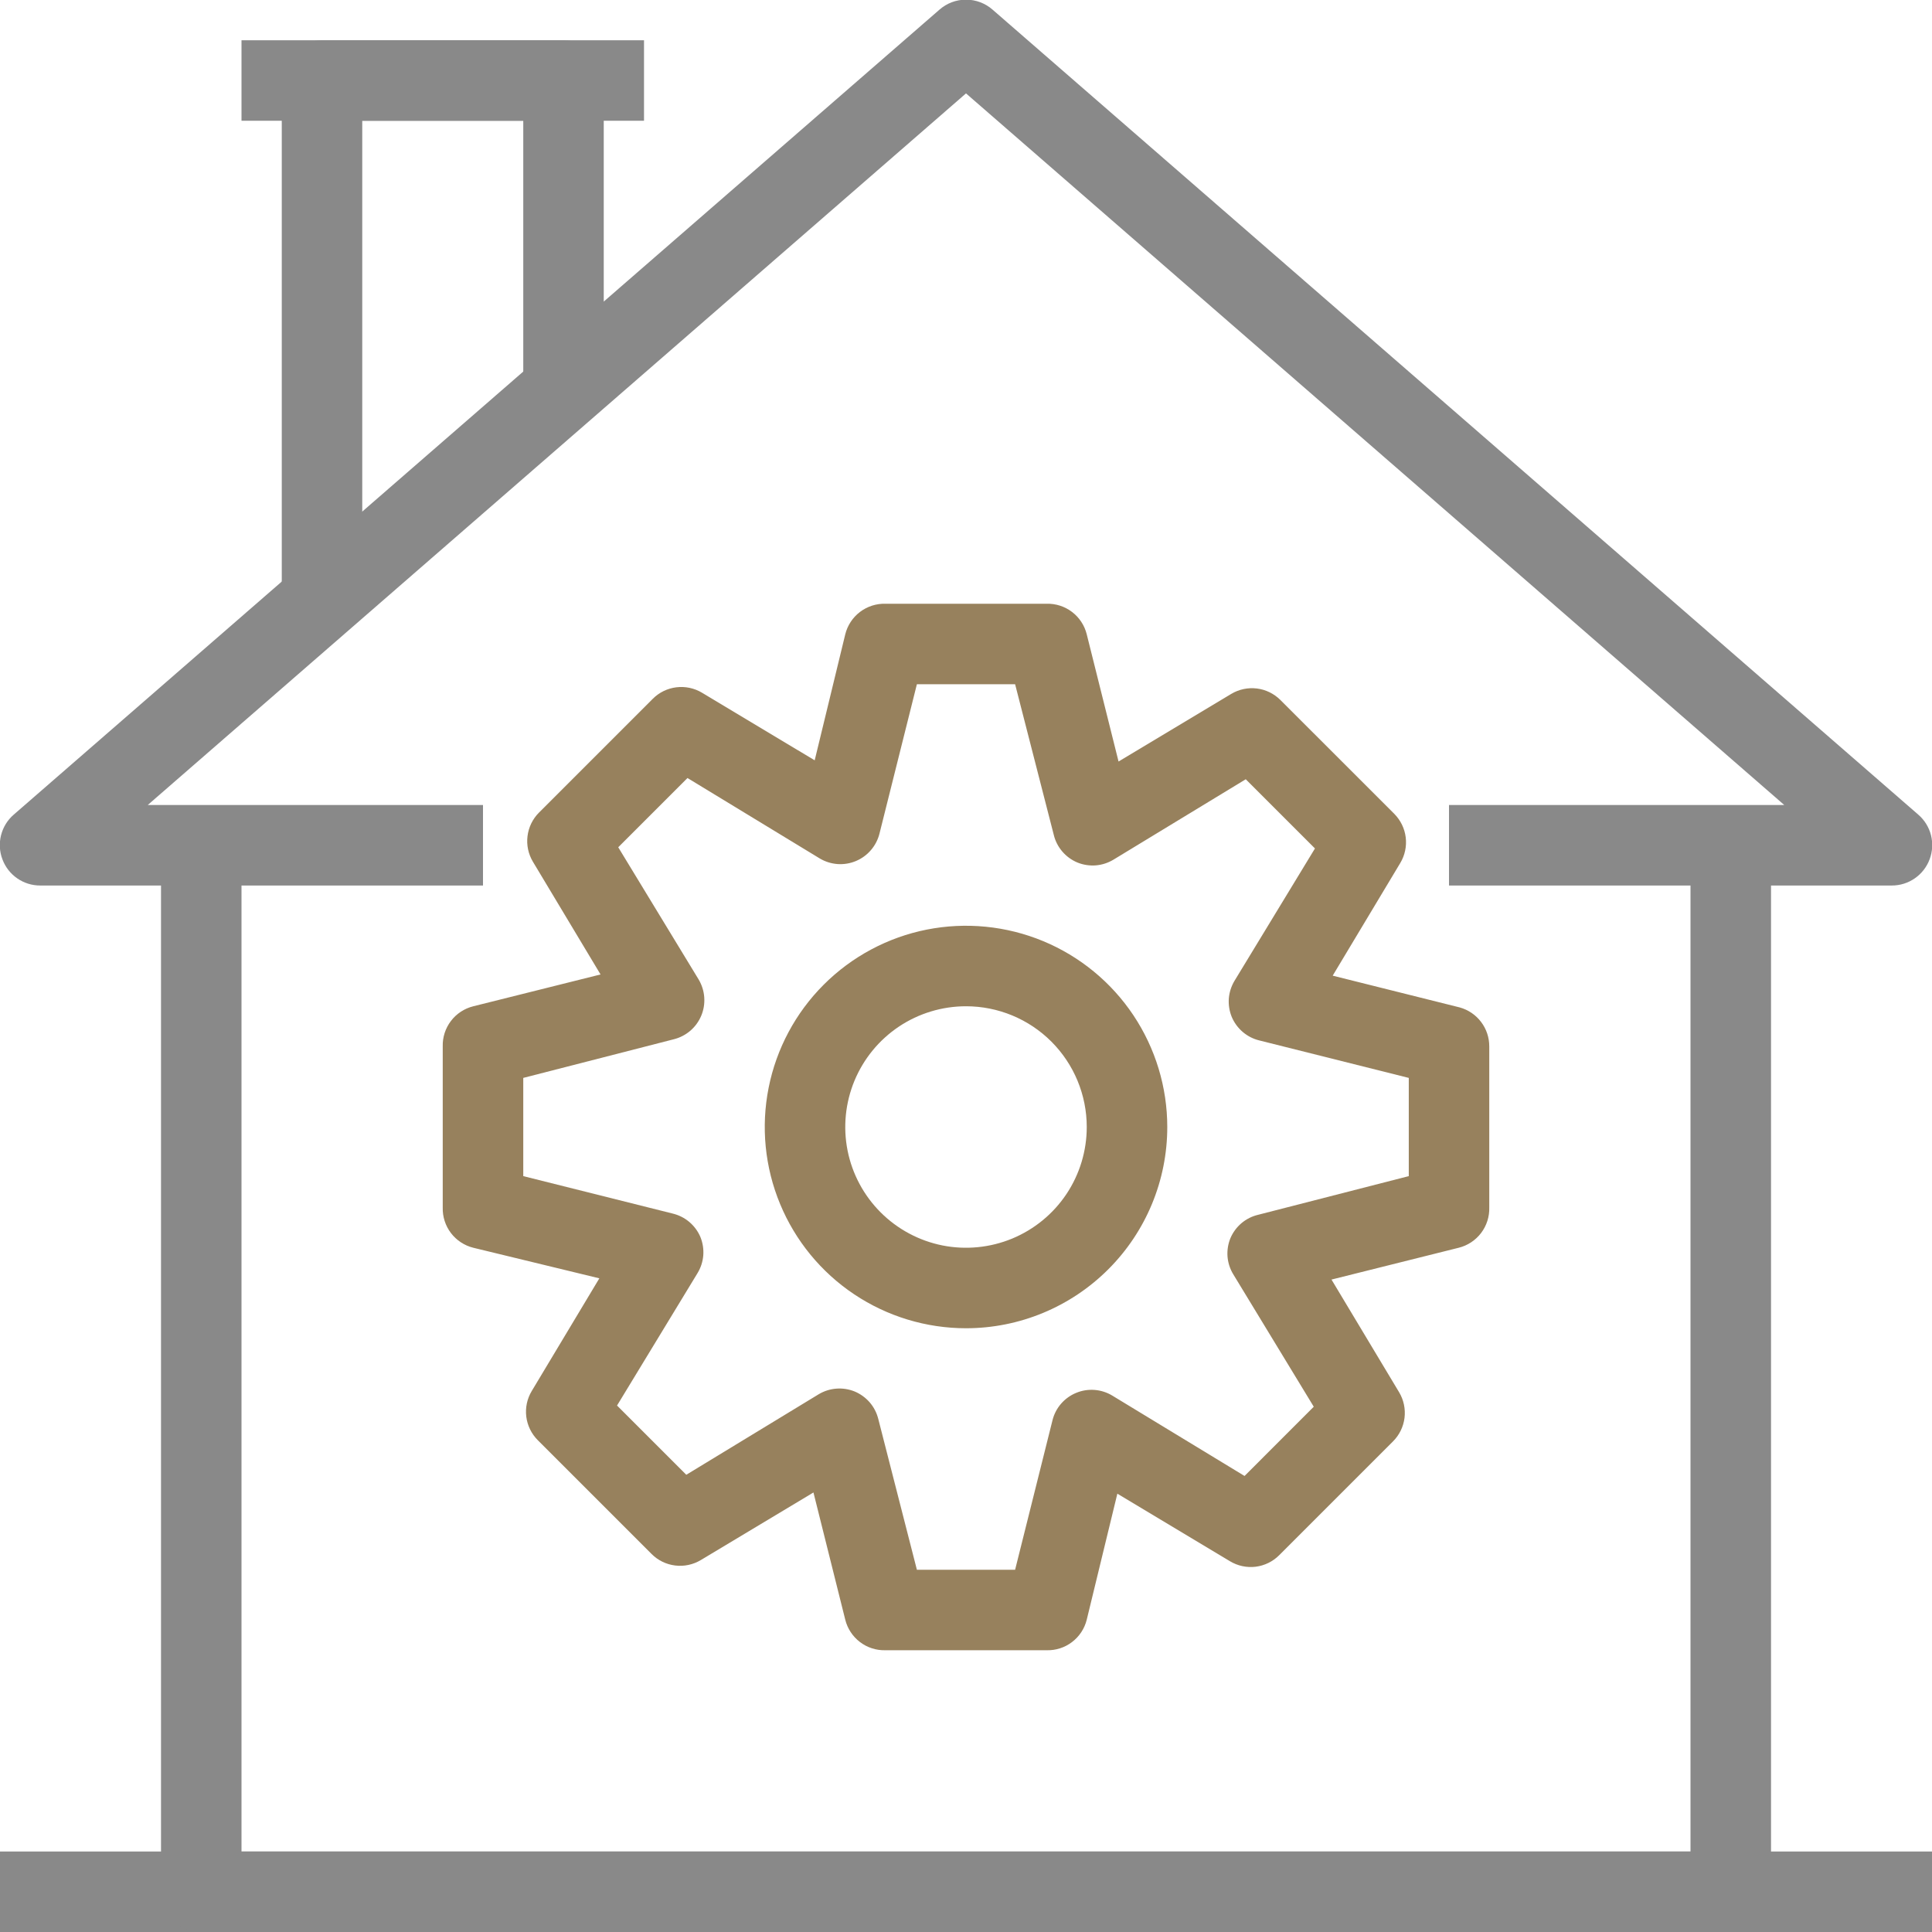
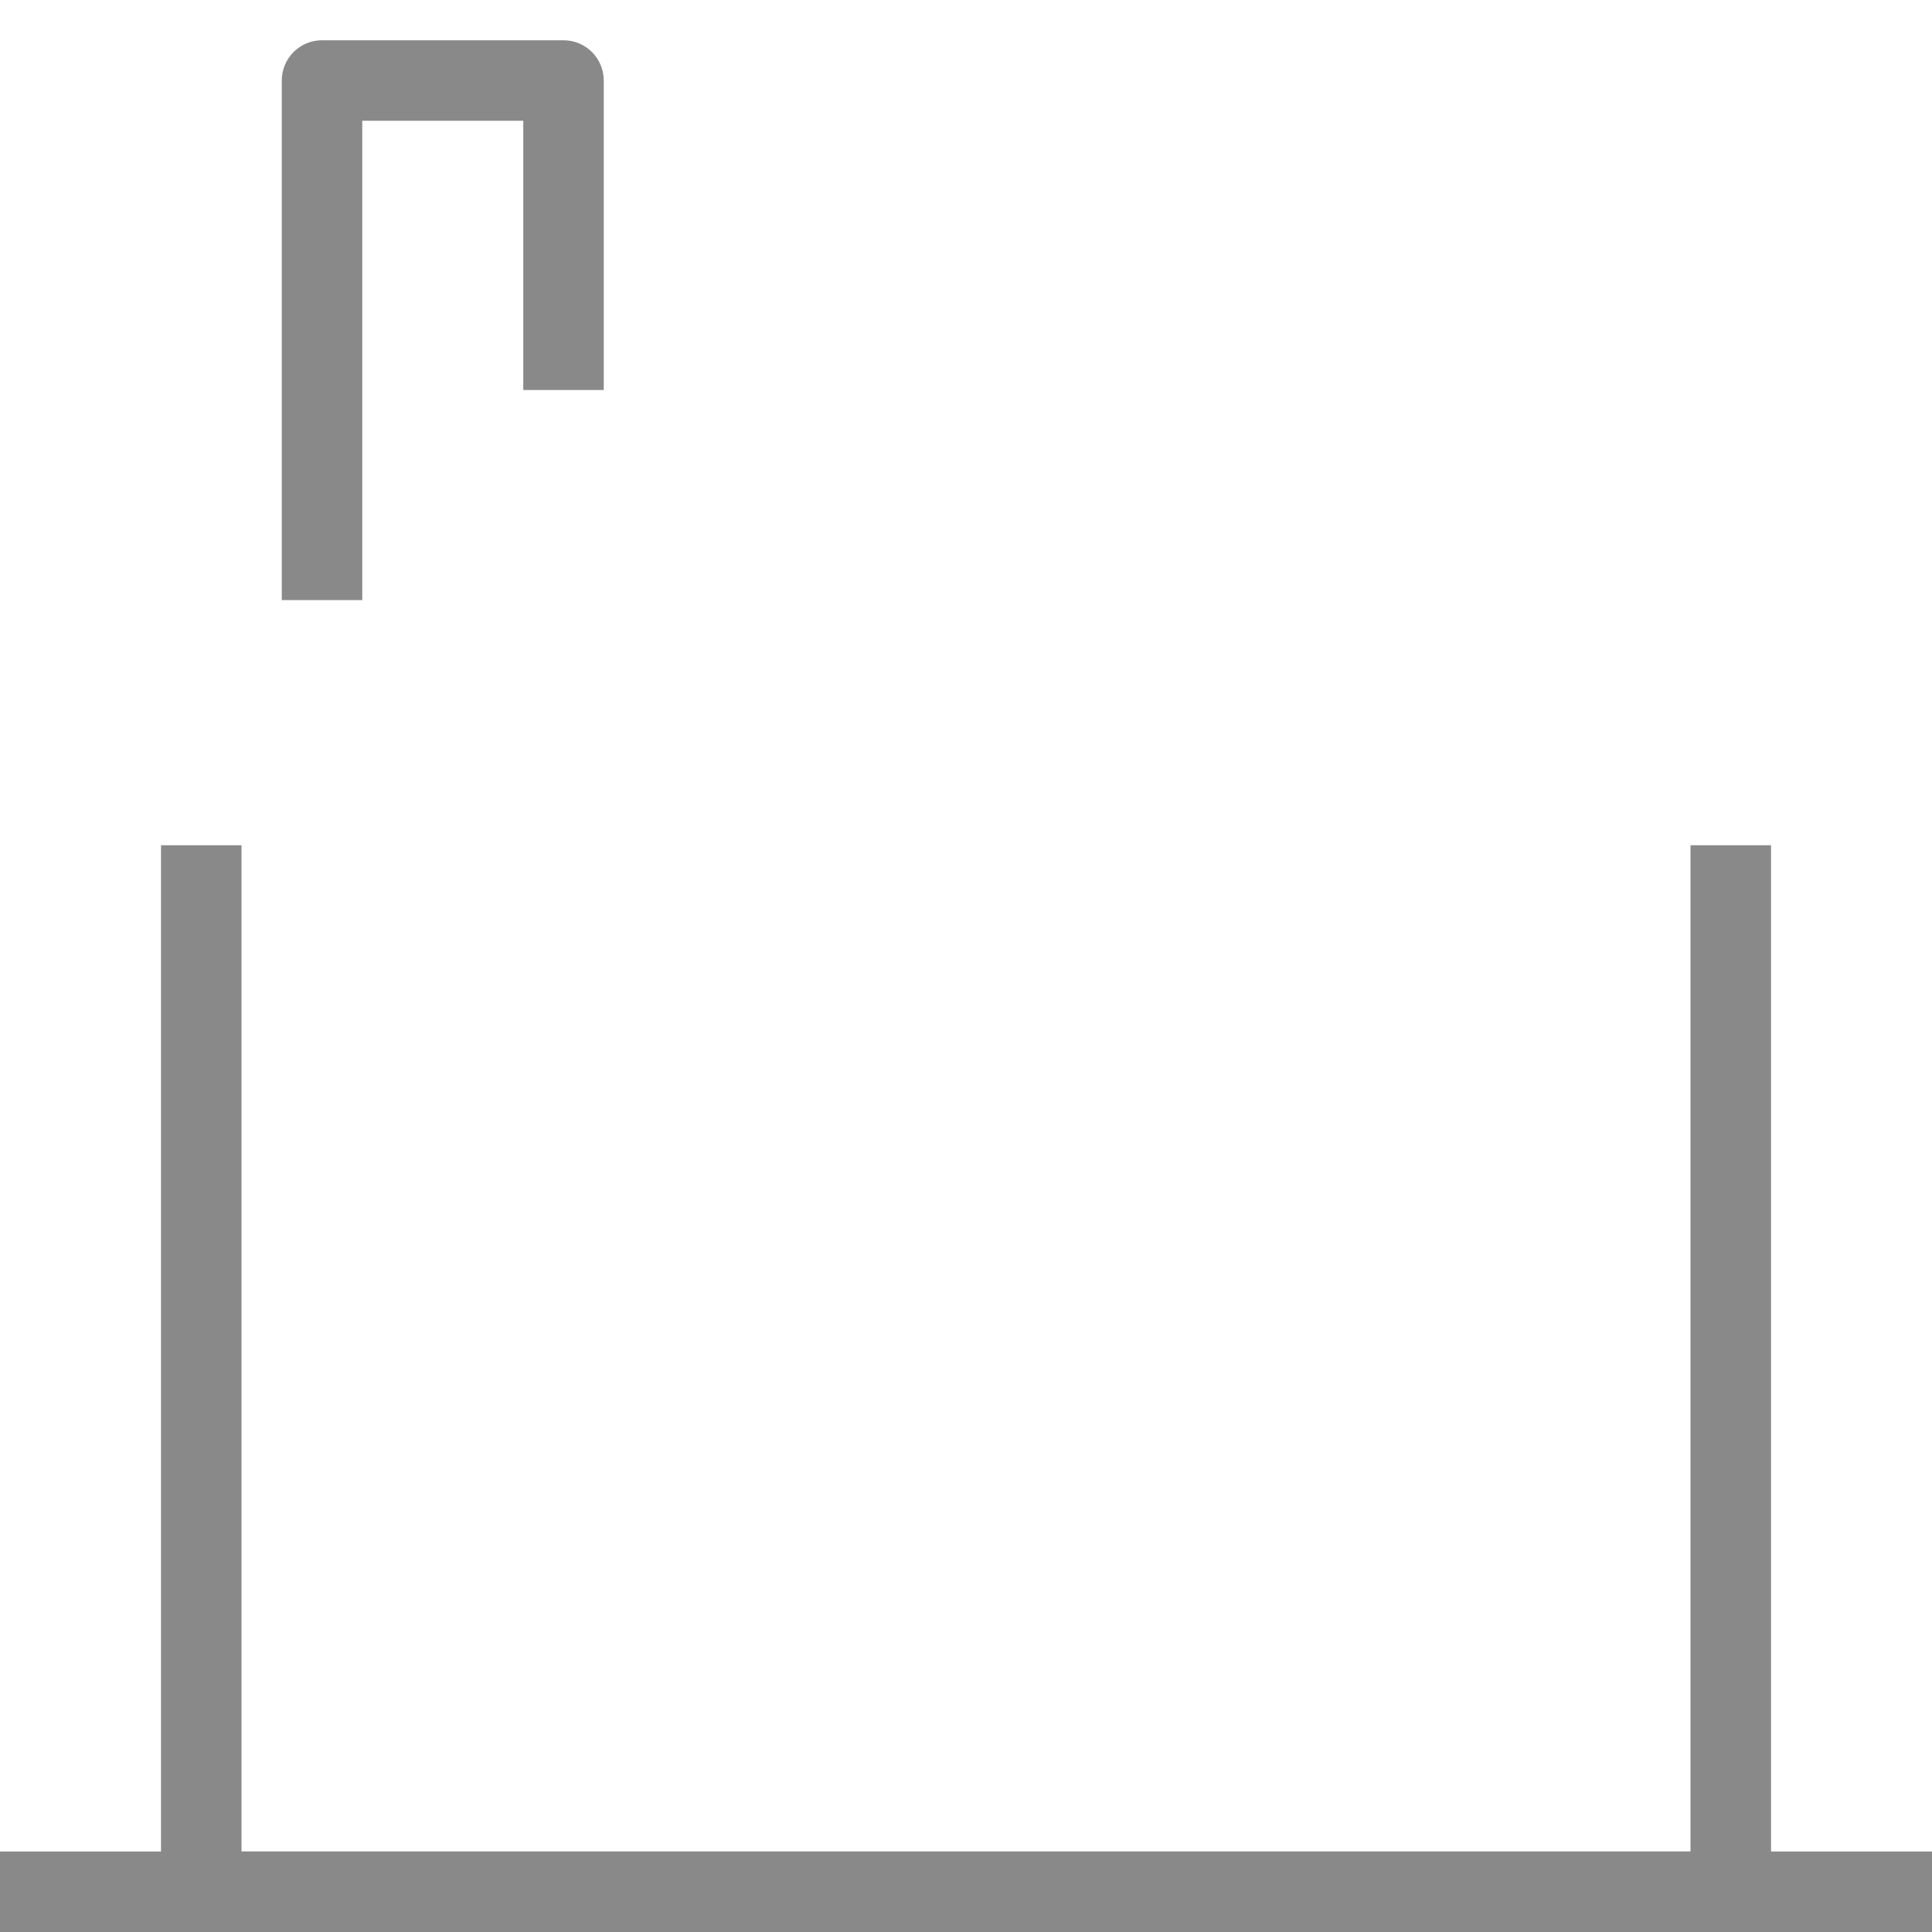
<svg xmlns="http://www.w3.org/2000/svg" width="50" height="50" viewBox="0 0 50 50" fill="none">
  <g clip-path="url(#clip0_148_5229)">
-     <path d="M25 34.375C23.97 34.375 22.963 34.069 22.107 33.497C21.25 32.925 20.583 32.111 20.189 31.16C19.794 30.208 19.691 29.161 19.892 28.151C20.093 27.14 20.589 26.212 21.317 25.484C22.046 24.755 22.974 24.259 23.984 24.058C24.994 23.858 26.042 23.961 26.994 24.355C27.945 24.749 28.759 25.417 29.331 26.273C29.903 27.13 30.209 28.137 30.209 29.167C30.209 30.548 29.66 31.873 28.683 32.849C27.706 33.826 26.382 34.375 25 34.375ZM25 26.042C24.382 26.042 23.778 26.225 23.264 26.568C22.75 26.912 22.35 27.4 22.113 27.971C21.877 28.542 21.815 29.17 21.935 29.776C22.056 30.383 22.354 30.939 22.791 31.376C23.228 31.813 23.785 32.111 24.391 32.232C24.997 32.352 25.625 32.29 26.196 32.054C26.767 31.817 27.255 31.417 27.599 30.903C27.942 30.389 28.125 29.785 28.125 29.167C28.125 28.338 27.796 27.543 27.21 26.957C26.624 26.371 25.829 26.042 25 26.042Z" fill="#97815D" />
-     <path d="M27.084 42.708H22.917C22.679 42.715 22.446 42.641 22.256 42.496C22.067 42.352 21.932 42.148 21.875 41.917L21.052 38.625L18.136 40.375C17.936 40.494 17.703 40.544 17.473 40.515C17.243 40.487 17.029 40.383 16.865 40.219L13.917 37.271C13.753 37.107 13.649 36.892 13.62 36.662C13.592 36.432 13.641 36.199 13.761 36L15.511 33.083L12.25 32.292C12.019 32.235 11.814 32.1 11.67 31.911C11.526 31.721 11.451 31.488 11.458 31.25V27.083C11.451 26.845 11.526 26.612 11.67 26.423C11.814 26.233 12.019 26.099 12.25 26.042L15.542 25.219L13.792 22.302C13.673 22.103 13.623 21.87 13.652 21.64C13.68 21.41 13.784 21.195 13.948 21.031L16.896 18.083C17.06 17.919 17.274 17.815 17.505 17.787C17.735 17.759 17.968 17.808 18.167 17.927L21.084 19.677L21.875 16.417C21.932 16.186 22.067 15.981 22.256 15.837C22.446 15.693 22.679 15.618 22.917 15.625H27.084C27.321 15.618 27.555 15.693 27.744 15.837C27.934 15.981 28.068 16.186 28.125 16.417L28.948 19.708L31.865 17.958C32.064 17.839 32.297 17.79 32.527 17.818C32.757 17.846 32.971 17.951 33.136 18.115L36.084 21.062C36.247 21.227 36.352 21.441 36.38 21.671C36.408 21.901 36.359 22.134 36.24 22.333L34.49 25.25L37.781 26.073C38.001 26.135 38.195 26.267 38.332 26.45C38.47 26.632 38.543 26.855 38.542 27.083V31.25C38.549 31.488 38.474 31.721 38.33 31.911C38.186 32.1 37.981 32.235 37.75 32.292L34.459 33.115L36.209 36.031C36.328 36.23 36.377 36.463 36.349 36.694C36.32 36.924 36.216 37.138 36.052 37.302L33.104 40.25C32.94 40.414 32.726 40.518 32.496 40.547C32.266 40.575 32.032 40.525 31.834 40.406L28.917 38.656L28.125 41.917C28.068 42.148 27.934 42.352 27.744 42.496C27.555 42.641 27.321 42.715 27.084 42.708ZM23.729 40.625H26.271L27.24 36.75C27.28 36.593 27.356 36.448 27.462 36.326C27.569 36.204 27.702 36.108 27.852 36.047C28.001 35.985 28.163 35.959 28.325 35.971C28.486 35.983 28.642 36.032 28.781 36.115L32.209 38.198L34 36.406L31.917 32.979C31.832 32.84 31.781 32.682 31.768 32.519C31.756 32.356 31.782 32.193 31.844 32.042C31.908 31.892 32.007 31.759 32.131 31.654C32.256 31.549 32.404 31.475 32.563 31.438L36.459 30.438V27.896L32.594 26.927C32.434 26.889 32.286 26.813 32.161 26.706C32.036 26.599 31.938 26.464 31.875 26.312C31.815 26.163 31.79 26.001 31.802 25.84C31.815 25.68 31.865 25.524 31.948 25.385L34.031 21.958L32.24 20.167L28.813 22.25C28.674 22.333 28.519 22.383 28.358 22.396C28.197 22.408 28.035 22.383 27.886 22.323C27.734 22.26 27.599 22.162 27.492 22.037C27.385 21.912 27.309 21.764 27.271 21.604L26.271 17.708H23.729L22.761 21.573C22.721 21.731 22.646 21.877 22.54 22C22.435 22.123 22.302 22.22 22.152 22.283C22.002 22.346 21.84 22.373 21.678 22.362C21.516 22.35 21.359 22.302 21.219 22.219L17.792 20.135L16 21.927L18.084 25.354C18.166 25.494 18.215 25.651 18.226 25.813C18.237 25.975 18.211 26.137 18.148 26.287C18.085 26.437 17.988 26.57 17.865 26.676C17.741 26.781 17.595 26.857 17.438 26.896L13.542 27.896V30.438L17.406 31.406C17.565 31.444 17.713 31.518 17.838 31.623C17.962 31.728 18.061 31.86 18.125 32.01C18.187 32.161 18.213 32.325 18.201 32.488C18.188 32.651 18.137 32.808 18.052 32.948L15.969 36.375L17.761 38.167L21.188 36.083C21.326 36 21.482 35.95 21.643 35.938C21.803 35.925 21.965 35.95 22.115 36.01C22.265 36.072 22.399 36.169 22.506 36.291C22.613 36.414 22.689 36.561 22.729 36.719L23.729 40.625Z" fill="#97815D" />
    <path d="M50 47.917H0V50H50V47.917Z" fill="#898989" />
-     <path d="M48.959 22.917H37.5V20.834H46.177L25 2.417L3.823 20.834H12.5V22.917H1.042C0.829 22.918 0.621 22.853 0.446 22.732C0.271 22.611 0.137 22.439 0.063 22.24C-0.013 22.041 -0.025 21.823 0.027 21.616C0.079 21.409 0.193 21.223 0.354 21.084L24.313 0.25C24.503 0.083 24.747 -0.009 25 -0.009C25.253 -0.009 25.498 0.083 25.688 0.25L49.646 21.084C49.807 21.223 49.922 21.409 49.974 21.616C50.026 21.823 50.013 22.041 49.938 22.24C49.863 22.439 49.73 22.611 49.554 22.732C49.379 22.853 49.171 22.918 48.959 22.917Z" fill="#898989" />
    <path d="M44.792 50H5.209C4.932 50 4.667 49.89 4.472 49.695C4.277 49.5 4.167 49.235 4.167 48.958V21.875H6.25V47.917H43.75V21.875H45.834V48.958C45.834 49.235 45.724 49.5 45.529 49.695C45.333 49.89 45.068 50 44.792 50Z" fill="#898989" />
    <path d="M9.375 15.531H7.292V2.083C7.292 1.807 7.402 1.542 7.597 1.347C7.792 1.151 8.057 1.042 8.334 1.042H14.584C14.86 1.042 15.125 1.151 15.32 1.347C15.516 1.542 15.625 1.807 15.625 2.083V10.094H13.542V3.125H9.375V15.531Z" fill="#898989" />
-     <path d="M16.667 1.042H6.25V3.125H16.667V1.042Z" fill="#898989" />
  </g>
  <defs>
    <clipPath id="clip0_148_5229">
      <rect width="50" height="50" fill="white" />
    </clipPath>
  </defs>
</svg>